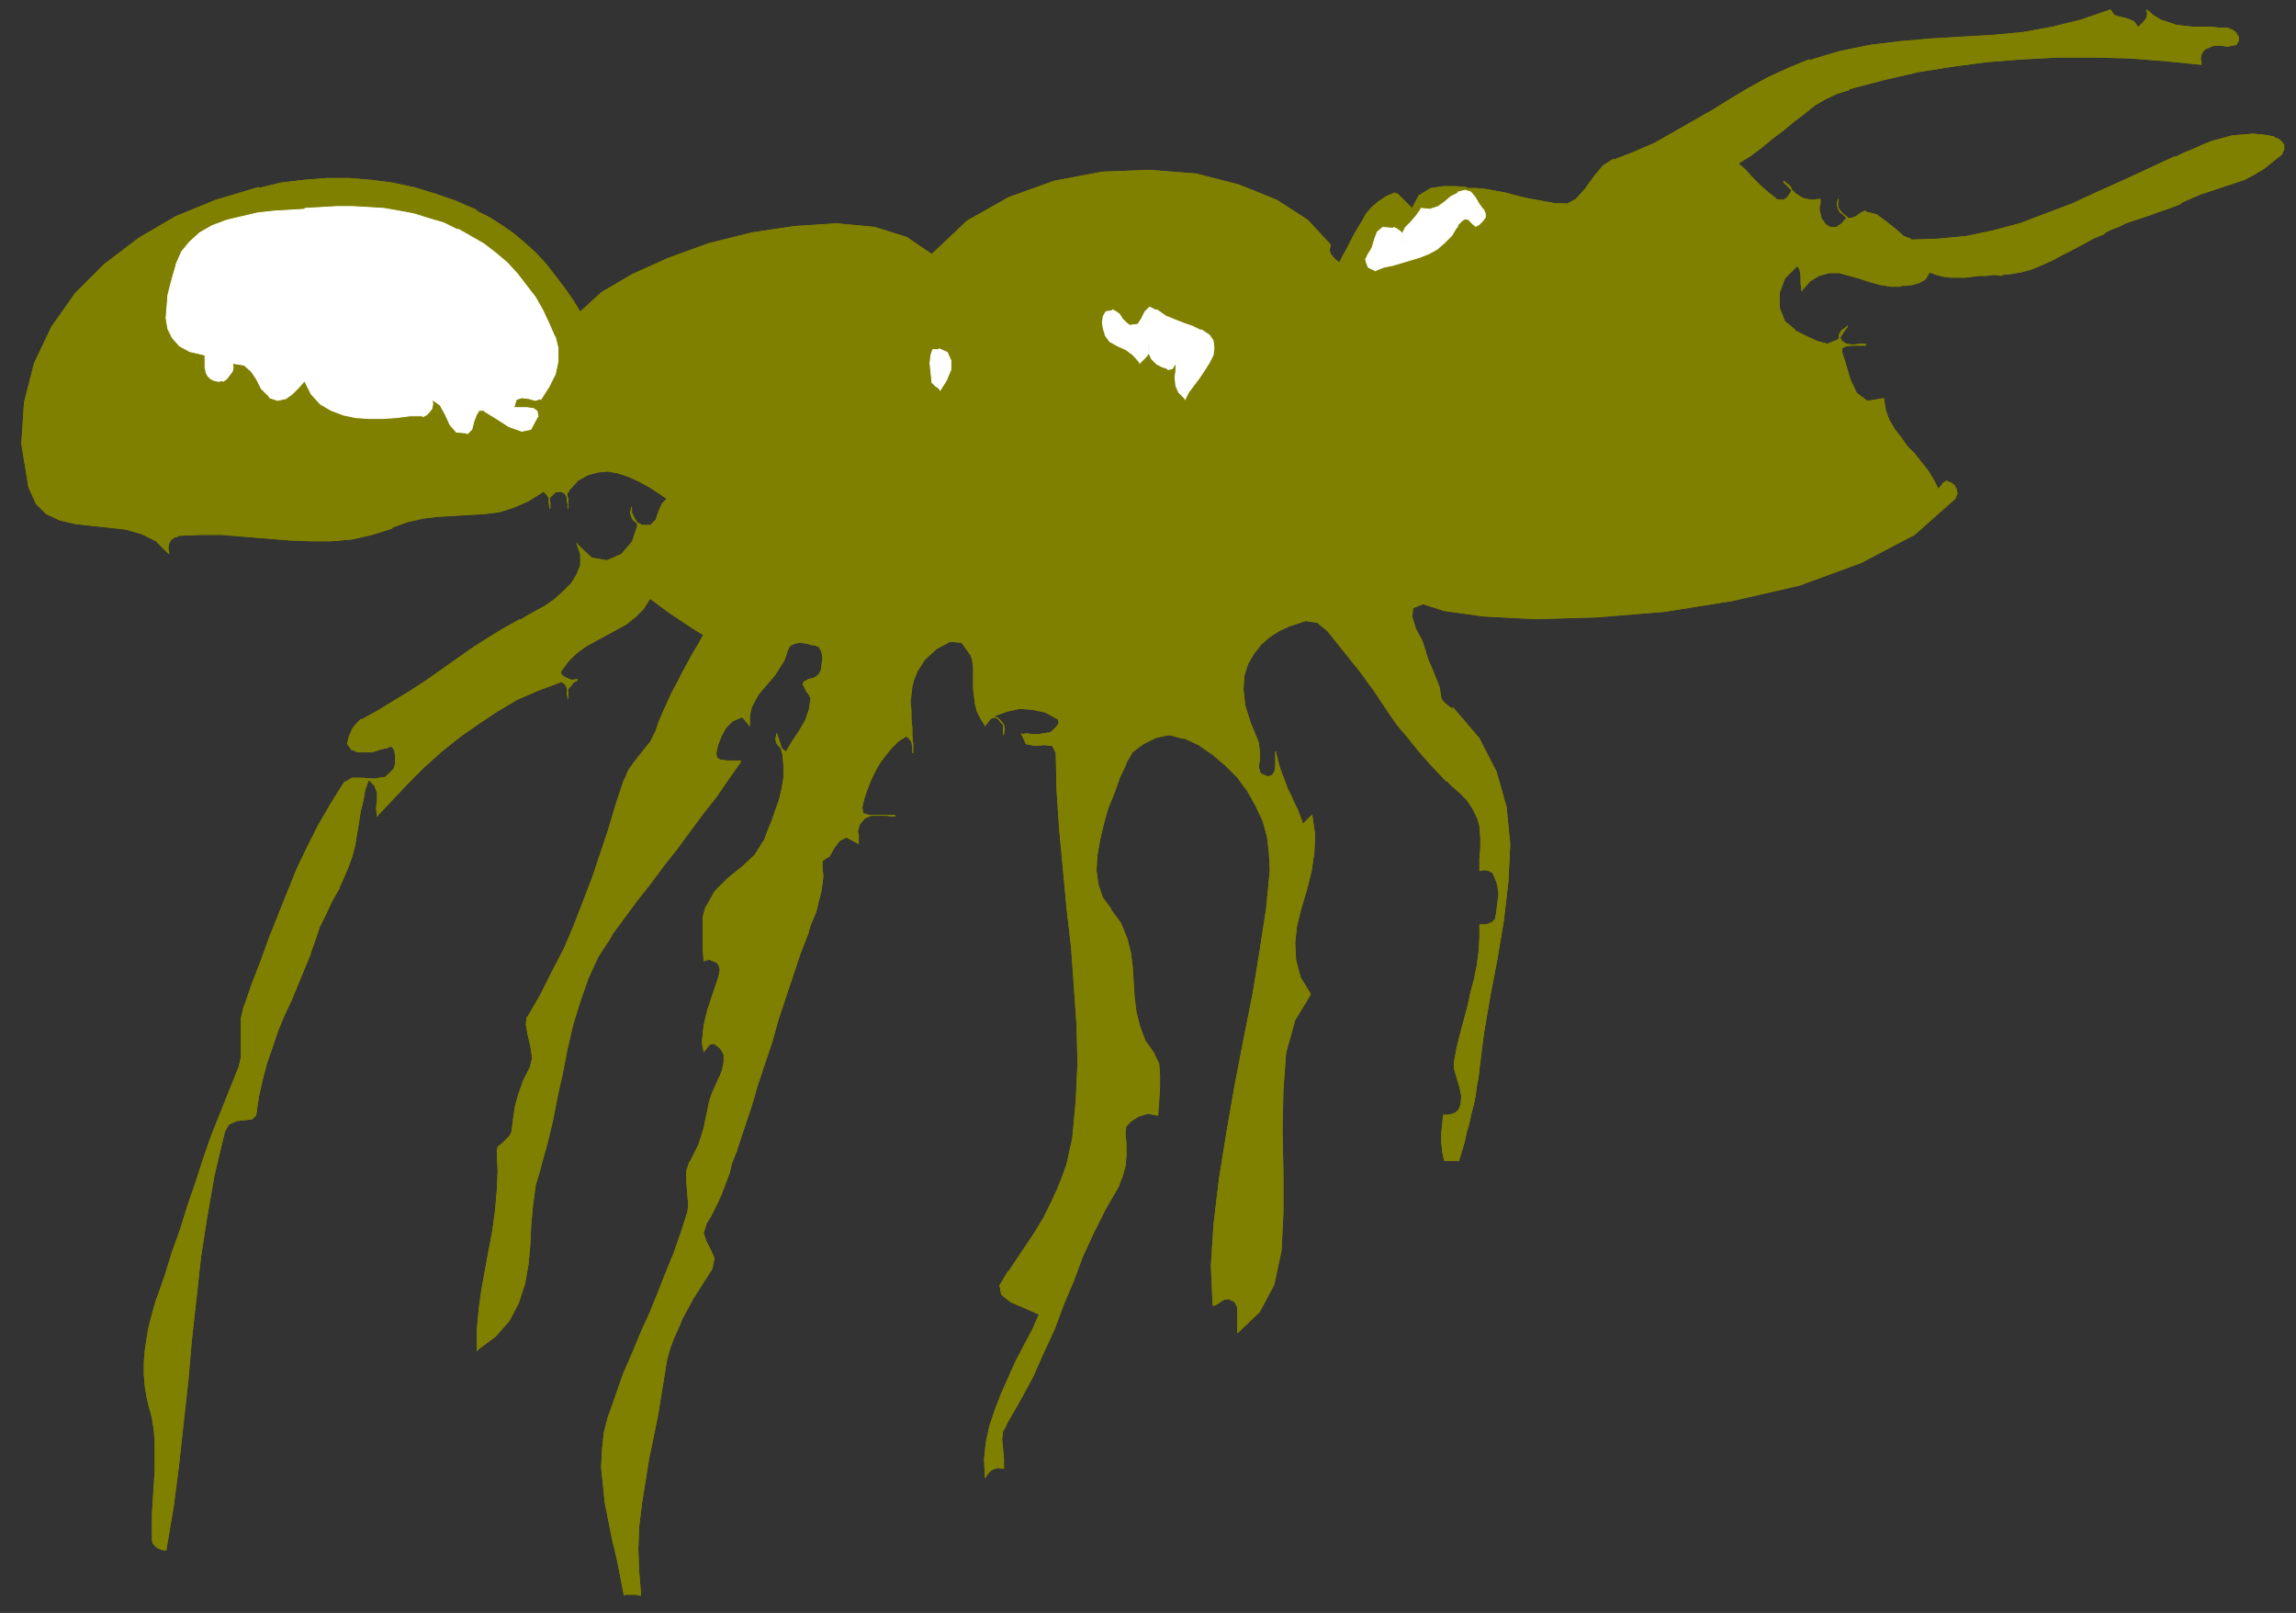
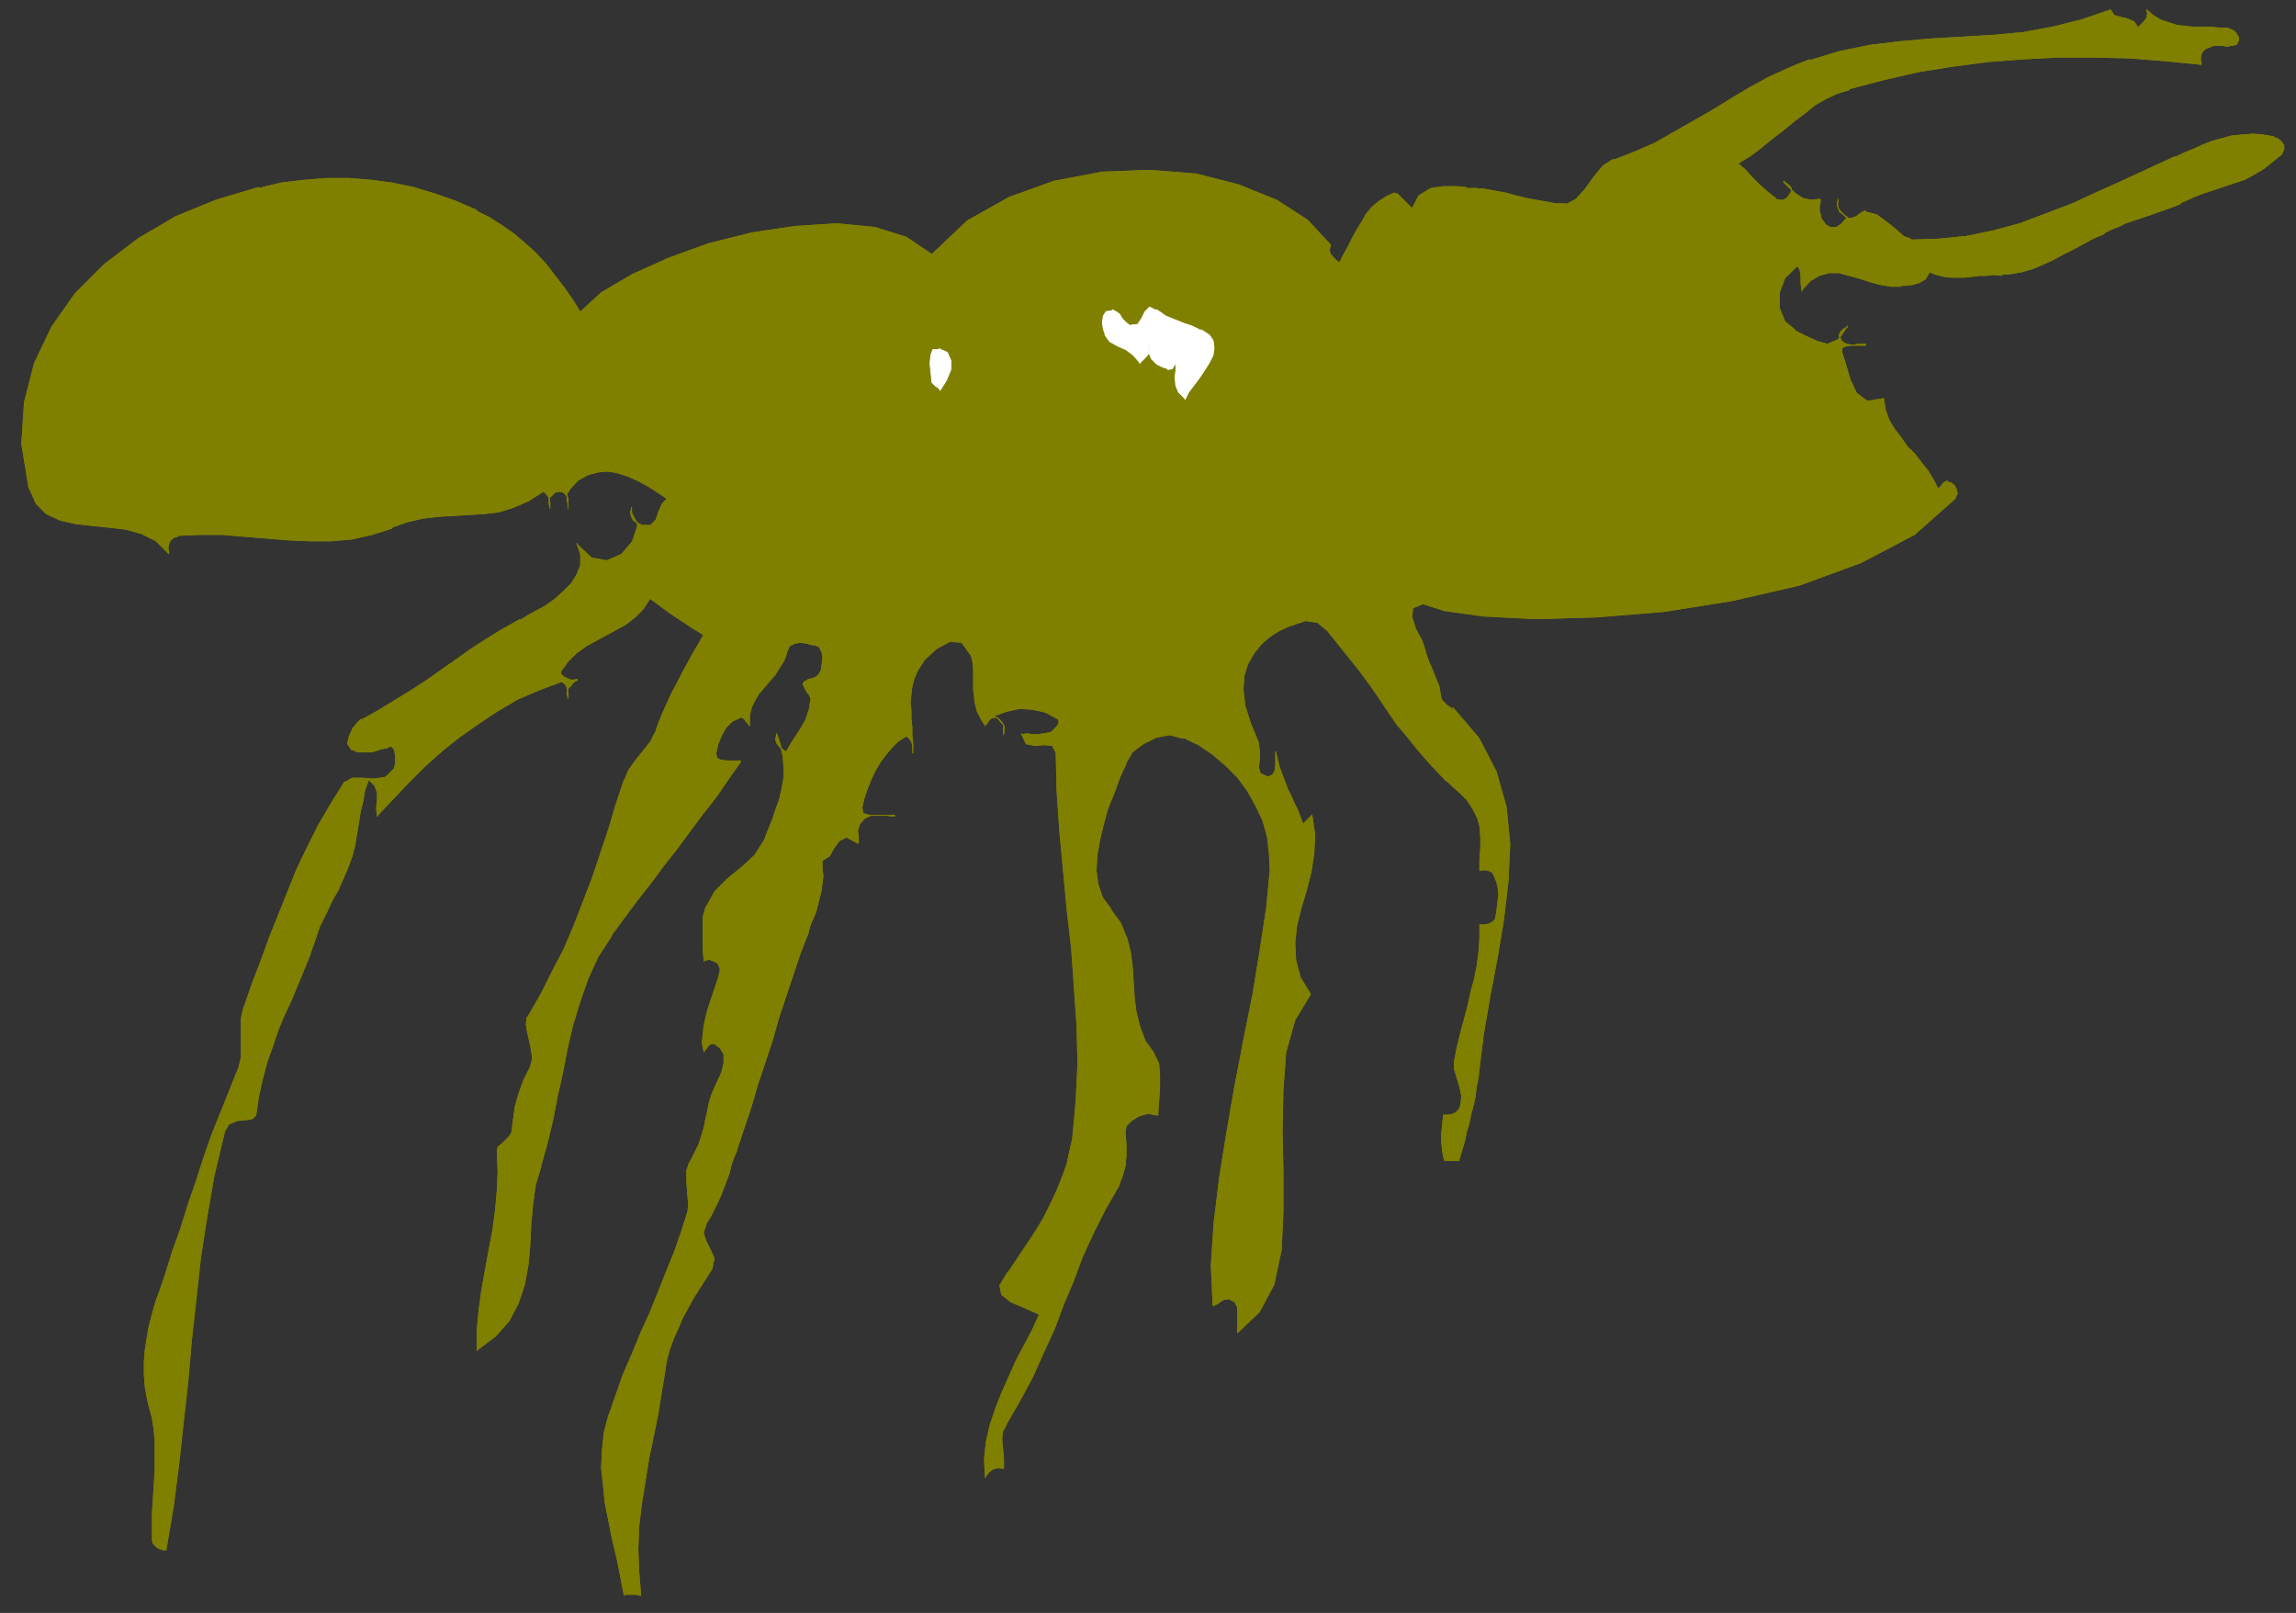
<svg xmlns="http://www.w3.org/2000/svg" xmlns:ns1="http://sodipodi.sourceforge.net/DTD/sodipodi-0.dtd" xmlns:ns2="http://www.inkscape.org/namespaces/inkscape" version="1.0" width="88.9mm" height="62.442mm" id="svg17" ns1:docname="A20019.WMF">
  <rect width="100%" height="100%" fill="#333333" stroke="none" />
  <ns1:namedview pagecolor="#ffffff" bordercolor="#666666" borderopacity="1" objecttolerance="10" gridtolerance="10" guidetolerance="10" ns2:pageopacity="0" ns2:pageshadow="2" ns2:window-width="640" ns2:window-height="480" id="namedview19" />
  <defs id="defs3">
    <pattern id="WMFhbasepattern" patternUnits="userSpaceOnUse" width="6" height="6" x="0" y="0" />
  </defs>
  <path style="fill:#7f7f00;fill-rule:evenodd;fill-opacity:1;stroke:#7f7f00;stroke-width:0.133px;stroke-linecap:round;stroke-linejoin:round;stroke-miterlimit:4;stroke-dasharray:none;stroke-opacity:1;" d="  M 184.166,108.821   L 184.299,109.881   L 184.299,111.074   L 184.166,112.267   L 184.431,113.195   L 185.361,113.593   L 185.361,113.725   L 186.158,113.46   L 186.556,112.93   L 186.689,112.002   L 186.689,110.942   L 186.689,110.014   L 186.689,110.146   L 186.954,111.207   L 187.22,112.267   L 187.618,113.328   L 188.016,114.388   L 188.415,115.448   L 188.946,116.509   L 189.344,117.436   L 189.875,118.497   L 190.274,119.557   L 190.672,120.618   L 190.672,120.75   L 190.938,120.353   L 191.203,120.087   L 191.469,119.822   L 191.734,119.557   L 192,119.292   L 192,119.425   L 192.398,122.076   L 192.265,124.859   L 191.867,127.51   L 191.203,130.161   L 190.406,132.812   L 189.743,135.463   L 189.477,137.981   L 189.61,140.5   L 190.274,143.018   L 191.734,145.404   L 191.734,145.536   L 189.477,149.248   L 188.149,154.019   L 187.751,159.454   L 187.618,165.418   L 187.751,171.383   L 187.751,177.348   L 187.485,182.915   L 186.423,187.951   L 184.299,191.928   L 181.112,194.976   L 181.112,194.976   L 181.112,193.783   L 181.112,192.458   L 181.112,191.265   L 180.714,190.47   L 179.651,189.94   L 179.651,190.072   L 179.253,190.072   L 178.722,190.337   L 178.191,190.735   L 177.66,191   L 177.527,190.867   L 177.527,191   L 177.261,185.168   L 177.66,179.071   L 178.456,172.443   L 179.519,165.816   L 180.714,158.924   L 182.041,152.031   L 183.369,145.404   L 184.431,138.909   L 185.361,132.812   L 185.892,127.245   L 185.892,127.377   L 185.759,124.859   L 185.494,122.473   L 184.83,120.087   L 183.767,117.834   L 182.572,115.713   L 181.112,113.725   L 179.386,112.002   L 177.527,110.412   L 175.402,108.953   L 173.145,107.893   L 173.145,108.026   L 171.153,107.495   L 169.162,107.893   L 167.303,108.821   L 165.709,110.014   L 164.78,111.604   L 164.78,111.737   L 163.85,113.725   L 163.054,115.978   L 162.124,118.232   L 161.46,120.618   L 160.929,122.871   L 160.531,125.124   L 160.398,127.377   L 160.664,129.366   L 161.328,131.354   L 162.523,132.944   L 162.523,133.077   L 163.983,135.065   L 164.913,137.319   L 165.444,139.439   L 165.709,141.56   L 165.842,143.813   L 165.975,145.934   L 166.241,148.055   L 166.772,150.176   L 167.568,152.296   L 168.896,154.152   L 168.896,154.284   L 169.56,155.61   L 169.693,157.201   L 169.693,159.189   L 169.56,161.177   L 169.427,163.033   L 169.427,163.165   L 167.967,162.9   L 166.639,163.298   L 165.577,163.96   L 164.78,164.756   L 164.647,165.684   L 164.647,165.816   L 164.78,167.407   L 164.78,169.13   L 164.647,170.588   L 164.249,172.046   L 163.718,173.371   L 163.718,173.504   L 161.726,176.95   L 160,180.396   L 158.407,183.842   L 157.079,187.421   L 155.618,190.867   L 154.29,194.446   L 152.697,197.892   L 151.104,201.471   L 149.245,204.917   L 147.253,208.364   L 147.253,208.496   L 146.722,209.424   L 146.589,210.617   L 146.722,211.942   L 146.855,213.4   L 146.855,214.726   L 146.855,214.858   L 146.058,214.726   L 145.527,214.858   L 144.996,215.123   L 144.597,215.521   L 144.199,216.051   L 144.199,216.184   L 144.066,213.533   L 144.332,211.015   L 144.863,208.629   L 145.66,206.243   L 146.589,203.857   L 147.651,201.471   L 148.714,199.085   L 149.909,196.832   L 151.104,194.579   L 152.166,192.193   L 152.166,192.325   L 149.776,191.265   L 147.917,190.47   L 146.589,189.409   L 146.324,188.084   L 147.519,186.096   L 147.519,186.228   L 148.846,184.24   L 150.174,182.252   L 151.502,180.264   L 152.697,178.275   L 153.759,176.155   L 154.689,174.167   L 155.485,172.178   L 156.149,170.323   L 156.548,168.467   L 156.946,166.744   L 156.946,166.876   L 157.477,161.177   L 157.743,155.61   L 157.61,150.043   L 157.211,144.343   L 156.813,138.644   L 156.149,132.944   L 155.618,127.245   L 155.087,121.545   L 154.689,115.713   L 154.556,110.014   L 154.556,110.146   L 154.025,109.086   L 152.83,108.953   L 151.502,109.086   L 150.174,108.821   L 149.51,107.363   L 149.51,107.495   L 150.307,107.363   L 151.104,107.495   L 151.9,107.495   L 152.697,107.363   L 153.494,107.23   L 153.494,107.363   L 154.025,106.965   L 154.556,106.435   L 154.954,105.905   L 154.954,105.375   L 154.689,104.977   L 154.689,105.11   L 152.963,104.182   L 151.104,103.784   L 149.245,103.652   L 147.386,104.049   L 145.527,104.712   L 145.527,104.845   L 146.058,105.11   L 146.456,105.64   L 146.855,106.037   L 146.987,106.7   L 146.855,107.363   L 146.855,107.495   L 146.855,106.7   L 146.855,106.037   L 146.456,105.507   L 146.058,105.11   L 145.527,104.845   L 145.527,104.977   L 145.261,104.977   L 144.996,105.11   L 144.73,105.375   L 144.465,105.772   L 144.199,106.037   L 144.199,106.17   L 143.535,105.11   L 143.004,104.049   L 142.738,102.989   L 142.606,101.928   L 142.473,100.868   L 142.473,99.675   L 142.473,98.615   L 142.473,97.687   L 142.34,96.627   L 142.075,95.699   L 142.075,95.831   L 140.747,93.976   L 139.021,93.843   L 137.029,94.904   L 135.303,96.494   L 134.108,98.35   L 134.108,98.482   L 133.709,99.41   L 133.444,100.47   L 133.311,101.663   L 133.178,102.724   L 133.311,103.917   L 133.311,105.11   L 133.444,106.435   L 133.444,107.628   L 133.577,108.821   L 133.577,110.014   L 133.577,110.146   L 133.577,109.351   L 133.444,108.556   L 133.046,108.026   L 132.78,107.761   L 132.514,107.628   L 132.514,107.761   L 131.452,108.423   L 130.523,109.351   L 129.726,110.279   L 128.929,111.339   L 128.265,112.4   L 127.734,113.46   L 127.203,114.653   L 126.805,115.713   L 126.407,116.906   L 126.141,118.099   L 126.141,118.232   L 126.274,119.027   L 127.203,119.292   L 128.398,119.292   L 129.726,119.292   L 130.921,119.292   L 130.921,119.425   L 129.726,119.292   L 128.531,119.292   L 127.469,119.292   L 126.539,119.69   L 125.743,120.618   L 125.743,120.75   L 125.61,121.148   L 125.477,121.678   L 125.61,122.208   L 125.61,122.738   L 125.61,123.269   L 125.61,123.401   L 123.884,122.473   L 122.821,123.003   L 122.025,124.064   L 121.361,125.257   L 120.299,125.919   L 120.299,126.052   L 120.299,127.112   L 120.431,128.173   L 120.299,129.233   L 120.166,130.294   L 119.9,131.354   L 119.635,132.414   L 119.369,133.475   L 118.971,134.402   L 118.573,135.33   L 118.307,136.258   L 118.307,136.391   L 117.112,139.439   L 116.05,142.62   L 114.987,145.802   L 113.925,148.983   L 112.996,152.296   L 111.934,155.477   L 110.871,158.659   L 109.942,161.84   L 108.88,165.021   L 107.817,168.202   L 107.817,168.334   L 107.419,169.262   L 107.021,170.323   L 106.755,171.516   L 106.357,172.576   L 105.958,173.636   L 105.56,174.697   L 105.029,175.89   L 104.498,176.95   L 103.967,178.01   L 103.303,179.071   L 103.303,179.203   L 102.904,180.396   L 103.303,181.589   L 103.967,182.915   L 104.498,184.108   L 104.232,185.433   L 104.232,185.566   L 103.303,187.024   L 102.373,188.482   L 101.444,189.94   L 100.647,191.398   L 99.851,192.856   L 99.187,194.446   L 98.523,195.904   L 97.992,197.362   L 97.593,198.82   L 97.328,200.278   L 97.328,200.411   L 96.797,203.592   L 96.265,206.906   L 95.602,210.219   L 94.938,213.4   L 94.407,216.714   L 93.875,220.028   L 93.477,223.341   L 93.344,226.655   L 93.477,229.969   L 93.743,233.282   L 93.743,233.415   L 93.079,233.282   L 92.548,233.282   L 92.017,233.282   L 91.618,233.282   L 91.353,233.282   L 91.353,233.415   L 90.822,230.631   L 90.29,227.981   L 89.626,225.197   L 89.095,222.546   L 88.564,219.895   L 88.299,217.244   L 88.033,214.726   L 88.166,212.075   L 88.431,209.557   L 89.095,207.038   L 89.095,207.171   L 90.158,204.122   L 91.22,201.074   L 92.548,198.025   L 93.743,195.109   L 95.07,192.193   L 96.265,189.277   L 97.461,186.228   L 98.656,183.312   L 99.718,180.264   L 100.647,177.348   L 100.647,177.48   L 100.78,176.287   L 100.647,174.697   L 100.514,172.974   L 100.514,171.25   L 100.913,170.058   L 100.913,170.19   L 101.577,168.865   L 102.241,167.539   L 102.639,166.346   L 103.037,165.021   L 103.303,163.695   L 103.568,162.502   L 103.834,161.177   L 104.232,159.984   L 104.763,158.791   L 105.295,157.598   L 105.295,157.731   L 105.693,156.67   L 105.958,155.477   L 105.958,154.284   L 105.427,153.357   L 104.365,152.561   L 104.365,152.694   L 104.1,152.694   L 103.834,152.826   L 103.568,153.092   L 103.303,153.489   L 103.037,153.754   L 103.037,153.887   L 102.772,152.561   L 102.904,151.236   L 103.037,150.043   L 103.303,148.85   L 103.568,147.79   L 103.967,146.597   L 104.365,145.404   L 104.763,144.211   L 105.162,143.018   L 105.427,141.825   L 105.427,141.958   L 105.295,141.427   L 105.029,140.897   L 104.498,140.632   L 103.834,140.367   L 103.037,140.5   L 103.037,140.632   L 102.904,138.909   L 102.904,137.319   L 102.904,135.728   L 102.904,134.137   L 103.303,132.679   L 103.303,132.812   L 104.631,130.426   L 106.49,128.57   L 108.614,126.847   L 110.473,125.124   L 111.801,123.003   L 111.801,123.136   L 112.332,121.678   L 112.996,120.087   L 113.527,118.497   L 114.058,117.039   L 114.456,115.316   L 114.722,113.725   L 114.722,112.135   L 114.589,110.544   L 114.191,108.953   L 113.66,107.363   L 113.66,107.495   L 113.527,108.158   L 113.66,108.688   L 114.058,109.219   L 114.456,109.616   L 114.987,110.014   L 114.987,110.146   L 115.917,108.556   L 116.979,106.965   L 117.909,105.375   L 118.44,103.784   L 118.705,102.061   L 118.705,102.194   L 118.44,101.663   L 118.041,101.133   L 117.776,100.603   L 117.51,100.073   L 117.776,99.675   L 117.776,99.808   L 118.307,99.41   L 118.971,99.278   L 119.502,99.012   L 119.9,98.615   L 120.166,98.085   L 120.166,98.217   L 120.299,97.289   L 120.431,96.229   L 120.299,95.434   L 119.9,94.638   L 118.971,94.241   L 118.971,94.373   L 118.041,94.108   L 117.112,93.976   L 116.315,94.108   L 115.519,94.506   L 115.12,95.434   L 115.12,95.566   L 114.722,96.627   L 114.058,97.687   L 113.394,98.747   L 112.597,99.675   L 111.801,100.603   L 111.004,101.531   L 110.473,102.459   L 109.942,103.519   L 109.676,104.712   L 109.676,106.037   L 109.676,106.17   L 109.411,105.772   L 109.145,105.507   L 108.88,105.11   L 108.614,104.977   L 108.348,104.845   L 108.348,104.977   L 107.153,105.507   L 106.224,106.435   L 105.56,107.628   L 105.029,108.953   L 104.763,110.146   L 104.763,110.279   L 104.896,110.942   L 105.427,111.207   L 106.357,111.339   L 107.419,111.339   L 108.348,111.339   L 108.348,111.472   L 106.49,114.123   L 104.763,116.641   L 102.772,119.16   L 100.913,121.678   L 99.054,124.196   L 97.062,126.715   L 95.203,129.233   L 93.212,131.752   L 91.353,134.27   L 89.494,136.788   L 89.494,136.921   L 87.502,139.969   L 86.041,143.151   L 84.846,146.597   L 83.784,150.043   L 82.987,153.489   L 82.324,156.935   L 81.527,160.514   L 80.863,163.96   L 80.066,167.274   L 79.137,170.588   L 79.137,170.72   L 78.34,173.371   L 77.942,176.287   L 77.676,179.203   L 77.544,182.119   L 77.278,185.035   L 76.747,187.951   L 75.817,190.735   L 74.49,193.253   L 72.498,195.507   L 69.842,197.495   L 69.842,197.627   L 69.842,194.579   L 70.108,191.663   L 70.506,188.747   L 71.037,185.831   L 71.568,182.915   L 72.1,180.131   L 72.498,177.215   L 72.763,174.299   L 72.896,171.383   L 72.763,168.334   L 72.763,168.467   L 72.896,167.804   L 73.427,167.407   L 74.091,166.744   L 74.622,166.214   L 74.888,165.684   L 74.888,165.816   L 75.153,163.695   L 75.419,161.84   L 75.95,159.984   L 76.614,158.128   L 77.544,156.273   L 77.544,156.405   L 77.942,154.815   L 77.676,153.092   L 77.278,151.368   L 77.012,149.91   L 77.145,148.85   L 77.145,148.983   L 79.137,145.536   L 80.863,142.09   L 82.589,138.777   L 84.05,135.33   L 85.378,131.884   L 86.705,128.438   L 87.9,124.859   L 89.095,121.28   L 90.158,117.702   L 91.353,114.123   L 91.353,114.255   L 92.017,112.665   L 93.079,111.207   L 94.141,109.881   L 95.203,108.556   L 95.867,107.23   L 95.867,107.363   L 96.398,105.772   L 97.062,104.182   L 97.726,102.724   L 98.39,101.266   L 99.187,99.808   L 99.851,98.482   L 100.647,97.024   L 101.444,95.566   L 102.241,94.241   L 103.037,92.783   L 103.037,92.915   L 101.311,91.855   L 99.718,90.795   L 98.124,89.734   L 96.664,88.674   L 95.07,87.481   L 95.07,87.613   L 94.141,89.071   L 92.946,90.264   L 91.618,91.325   L 90.158,92.12   L 88.697,92.915   L 87.236,93.711   L 85.776,94.506   L 84.315,95.566   L 83.12,96.759   L 82.058,98.217   L 82.058,98.35   L 82.058,98.615   L 82.456,99.012   L 82.987,99.278   L 83.651,99.543   L 84.448,99.41   L 84.448,99.543   L 83.917,99.808   L 83.519,100.338   L 83.12,100.736   L 82.987,101.398   L 83.12,102.061   L 83.12,102.194   L 83.12,101.398   L 82.987,100.603   L 82.722,100.073   L 82.324,99.808   L 81.925,99.675   L 81.925,99.808   L 78.739,101.001   L 75.685,102.326   L 72.763,104.049   L 69.975,105.905   L 67.319,107.761   L 64.664,109.881   L 62.141,112.135   L 59.751,114.52   L 57.494,116.906   L 55.236,119.292   L 55.236,119.425   L 55.104,118.232   L 55.236,117.039   L 55.236,115.978   L 54.838,114.918   L 53.909,113.99   L 53.909,114.123   L 53.378,115.581   L 53.112,117.171   L 52.714,118.762   L 52.448,120.485   L 52.183,122.076   L 51.917,123.666   L 51.519,125.257   L 50.988,126.715   L 50.324,128.305   L 49.66,129.763   L 49.66,129.896   L 48.597,131.752   L 47.668,133.74   L 46.739,135.595   L 46.075,137.584   L 45.411,139.439   L 45.411,139.572   L 44.481,141.825   L 43.552,144.078   L 42.622,146.332   L 41.56,148.585   L 40.631,150.838   L 39.834,153.224   L 39.037,155.477   L 38.373,157.996   L 37.842,160.382   L 37.444,163.033   L 37.444,163.165   L 36.913,163.695   L 35.983,163.828   L 34.656,163.96   L 33.461,164.491   L 32.797,165.684   L 32.797,165.816   L 31.336,171.913   L 30.274,178.01   L 29.344,183.975   L 28.68,190.072   L 28.017,196.037   L 27.485,202.134   L 26.822,208.099   L 26.158,214.196   L 25.361,220.425   L 24.299,226.655   L 24.299,226.788   L 24.033,226.788   L 23.502,226.655   L 22.971,226.39   L 22.44,225.86   L 22.307,225.33   L 22.307,225.462   L 22.307,223.341   L 22.307,221.353   L 22.44,219.232   L 22.573,217.112   L 22.705,215.123   L 22.705,213.135   L 22.705,211.147   L 22.573,209.291   L 22.307,207.568   L 21.909,205.978   L 21.909,206.11   L 21.51,204.387   L 21.245,202.797   L 21.112,201.074   L 21.112,199.35   L 21.245,197.627   L 21.51,195.904   L 21.776,194.314   L 22.174,192.723   L 22.573,191.265   L 22.971,189.94   L 22.971,190.072   L 24.166,186.626   L 25.228,183.18   L 26.423,179.866   L 27.485,176.42   L 28.68,172.974   L 29.743,169.66   L 30.938,166.214   L 32.266,162.9   L 33.593,159.586   L 34.921,156.273   L 34.921,156.405   L 35.319,154.682   L 35.319,152.694   L 35.319,150.838   L 35.319,148.983   L 35.718,147.26   L 35.718,147.392   L 36.913,143.946   L 38.241,140.5   L 39.436,137.186   L 40.763,133.872   L 42.091,130.559   L 43.419,127.245   L 45.012,123.931   L 46.606,120.75   L 48.465,117.569   L 50.456,114.388   L 50.456,114.52   L 51.519,113.858   L 52.979,113.858   L 54.705,113.99   L 56.431,113.725   L 57.627,112.532   L 57.627,112.665   L 57.892,111.737   L 57.892,110.677   L 57.759,109.749   L 57.361,109.219   L 56.83,109.219   L 56.83,109.351   L 55.635,109.616   L 54.44,110.014   L 53.245,110.014   L 52.315,110.014   L 51.519,109.616   L 51.519,109.749   L 50.855,108.821   L 51.12,107.761   L 51.651,106.568   L 52.315,105.772   L 52.846,105.242   L 52.846,105.375   L 55.236,104.049   L 57.627,102.591   L 60.017,101.133   L 62.274,99.675   L 64.531,98.085   L 66.788,96.494   L 69.046,94.904   L 71.303,93.446   L 73.693,91.987   L 76.083,90.662   L 76.083,90.795   L 77.145,90.132   L 78.34,89.469   L 79.801,88.674   L 81.129,87.746   L 82.456,86.553   L 83.651,85.36   L 84.448,84.035   L 84.979,82.709   L 84.979,81.119   L 84.448,79.528   L 84.448,79.661   L 86.573,81.649   L 88.83,82.046   L 90.954,81.119   L 92.548,79.263   L 93.344,76.877   L 93.344,77.01   L 93.212,76.48   L 92.946,76.082   L 92.68,75.552   L 92.415,75.021   L 92.415,74.226   L 92.415,74.359   L 92.282,75.021   L 92.415,75.552   L 92.68,76.082   L 93.212,76.48   L 93.743,76.745   L 93.743,76.877   L 95.203,76.877   L 96,76.082   L 96.398,74.889   L 96.929,73.696   L 97.726,72.901   L 97.726,73.033   L 96.398,72.105   L 94.938,71.178   L 93.477,70.382   L 92.017,69.72   L 90.423,69.189   L 88.963,68.924   L 87.502,69.057   L 86.041,69.455   L 84.581,70.25   L 83.253,71.708   L 83.253,71.84   L 82.987,72.105   L 82.987,72.636   L 82.987,73.166   L 83.12,73.696   L 83.12,74.226   L 83.12,74.359   L 83.12,73.563   L 83.12,72.901   L 82.722,72.238   L 82.324,71.973   L 81.792,71.84   L 81.792,71.973   L 81.261,71.973   L 80.863,72.371   L 80.465,72.768   L 80.332,73.431   L 80.465,74.226   L 80.465,74.359   L 80.465,73.563   L 80.332,72.768   L 79.934,72.238   L 79.668,71.973   L 79.402,71.84   L 79.402,71.973   L 77.278,73.298   L 75.153,74.226   L 73.029,74.889   L 70.905,75.154   L 68.647,75.287   L 66.39,75.419   L 64.133,75.552   L 61.875,75.817   L 59.618,76.347   L 57.361,77.142   L 57.361,77.275   L 54.44,78.203   L 51.519,78.865   L 48.465,79.13   L 45.411,79.13   L 42.224,78.998   L 39.037,78.733   L 35.718,78.468   L 32.531,78.203   L 29.212,78.203   L 26.025,78.335   L 26.025,78.468   L 25.494,78.6   L 24.963,78.998   L 24.697,79.528   L 24.564,80.191   L 24.697,80.854   L 24.697,80.986   L 22.838,79.13   L 20.714,78.07   L 18.324,77.407   L 15.934,77.142   L 13.411,76.877   L 11.021,76.612   L 8.763,76.082   L 6.772,75.154   L 5.311,73.696   L 4.249,71.31   L 4.249,71.443   L 3.187,64.948   L 3.585,58.851   L 5.046,53.151   L 7.568,47.849   L 11.021,42.945   L 15.27,38.704   L 20.315,34.86   L 25.759,31.679   L 31.602,29.293   L 37.842,27.437   L 37.842,27.57   L 41.162,26.774   L 44.481,26.377   L 47.801,26.112   L 51.12,26.112   L 54.307,26.377   L 57.361,26.774   L 60.548,27.437   L 63.602,28.365   L 66.656,29.425   L 69.709,30.751   L 69.709,30.883   L 71.568,31.811   L 73.427,33.004   L 75.153,34.197   L 76.88,35.655   L 78.473,37.113   L 79.934,38.704   L 81.261,40.427   L 82.589,42.15   L 83.784,43.873   L 84.846,45.596   L 84.846,45.729   L 88.033,42.813   L 92.548,40.162   L 97.859,37.776   L 103.701,35.655   L 110.075,34.065   L 116.315,33.137   L 122.423,32.739   L 128,33.269   L 132.647,34.727   L 136.365,37.246   L 136.365,37.246   L 141.543,32.341   L 147.651,28.895   L 154.29,26.509   L 161.328,25.184   L 168.232,24.919   L 175.004,25.449   L 181.245,27.04   L 186.821,29.293   L 191.336,32.209   L 194.655,35.788   L 194.655,35.92   L 194.523,36.583   L 194.655,37.113   L 195.054,37.643   L 195.452,38.041   L 195.983,38.439   L 195.983,38.571   L 196.647,37.246   L 197.311,36.053   L 197.975,34.727   L 198.639,33.534   L 199.303,32.474   L 199.967,31.281   L 200.763,30.353   L 201.693,29.558   L 202.888,28.763   L 204.083,28.232   L 204.083,28.365   L 204.481,28.365   L 204.88,28.763   L 205.411,29.293   L 206.075,29.956   L 206.606,30.486   L 206.606,30.618   L 207.668,28.63   L 209.394,27.57   L 211.253,27.305   L 213.112,27.305   L 214.572,27.437   L 214.572,27.57   L 215.9,27.57   L 217.361,27.702   L 218.821,27.967   L 220.282,28.232   L 221.743,28.63   L 223.336,29.028   L 224.797,29.293   L 226.257,29.558   L 227.718,29.823   L 229.178,29.823   L 229.178,29.956   L 230.639,29.16   L 231.967,27.702   L 233.294,25.847   L 234.622,24.256   L 236.083,23.328   L 236.083,23.461   L 239.137,22.268   L 242.191,20.942   L 244.979,19.352   L 247.767,17.761   L 250.556,16.171   L 253.344,14.448   L 256,12.857   L 258.921,11.266   L 261.842,9.941   L 264.763,8.748   L 264.763,8.881   L 269.145,7.555   L 273.66,6.627   L 278.041,6.097   L 282.556,5.7   L 287.07,5.434   L 291.585,5.169   L 295.967,4.772   L 300.348,3.976   L 304.597,2.916   L 308.846,1.458   L 308.846,1.458   L 309.377,2.253   L 310.307,2.518   L 311.369,2.783   L 312.298,3.181   L 312.83,3.976   L 312.83,4.109   L 313.361,3.579   L 313.759,3.181   L 314.157,2.651   L 314.29,1.988   L 314.157,1.458   L 314.157,1.458   L 315.087,2.253   L 316.149,2.916   L 317.344,3.314   L 318.539,3.711   L 319.734,3.844   L 320.929,3.976   L 322.257,3.976   L 323.585,3.976   L 324.78,4.109   L 326.108,4.109   L 326.108,4.241   L 326.639,4.374   L 327.17,4.772   L 327.568,5.434   L 327.568,5.965   L 327.303,6.362   L 327.303,6.495   L 326.639,6.627   L 325.975,6.76   L 325.045,6.627   L 324.249,6.627   L 323.452,6.76   L 323.452,6.892   L 322.921,7.025   L 322.39,7.423   L 322.124,7.953   L 321.991,8.616   L 322.124,9.278   L 322.124,9.411   L 316.813,8.881   L 311.635,8.483   L 306.456,8.35   L 301.278,8.35   L 296.099,8.616   L 290.921,9.013   L 285.875,9.676   L 280.83,10.471   L 275.651,11.664   L 270.606,12.99   L 270.606,13.122   L 268.879,13.652   L 267.153,14.448   L 265.56,15.375   L 264.099,16.568   L 262.506,17.761   L 260.913,19.087   L 259.319,20.28   L 257.726,21.605   L 256.133,22.798   L 254.406,23.858   L 254.406,23.991   L 255.469,24.919   L 256.398,25.979   L 257.46,27.04   L 258.655,28.1   L 259.85,29.028   L 259.85,29.16   L 260.514,29.293   L 261.045,29.293   L 261.577,28.895   L 261.975,28.365   L 262.24,27.835   L 262.24,27.967   L 262.108,27.57   L 261.975,27.305   L 261.709,27.04   L 261.311,26.774   L 261.045,26.509   L 261.045,26.642   L 261.842,27.437   L 262.772,28.365   L 263.834,29.028   L 265.029,29.293   L 266.357,29.16   L 266.357,29.293   L 266.357,29.69   L 266.224,30.221   L 266.224,30.751   L 266.357,31.281   L 266.489,31.811   L 266.489,31.944   L 267.153,32.872   L 267.817,33.269   L 268.747,33.269   L 269.543,32.739   L 270.34,31.811   L 270.34,31.944   L 269.809,31.414   L 269.411,31.016   L 269.012,30.486   L 268.879,29.823   L 269.012,29.16   L 269.012,29.293   L 268.879,29.956   L 269.012,30.486   L 269.278,31.016   L 269.809,31.414   L 270.34,31.811   L 270.34,31.944   L 271.004,31.944   L 271.668,31.679   L 272.199,31.281   L 272.597,31.016   L 272.996,30.883   L 272.996,31.016   L 274.589,31.414   L 276.05,32.474   L 277.377,33.534   L 278.572,34.595   L 279.635,34.992   L 279.635,35.125   L 283.618,34.992   L 287.734,34.595   L 291.585,33.799   L 295.568,32.739   L 299.419,31.281   L 303.269,29.823   L 306.987,28.1   L 310.838,26.377   L 314.556,24.654   L 318.274,22.931   L 318.274,23.063   L 319.601,22.4   L 320.929,21.87   L 322.39,21.207   L 323.718,20.677   L 325.178,20.28   L 326.639,19.882   L 328.099,19.749   L 329.693,19.617   L 331.153,19.749   L 332.747,20.015   L 332.747,20.147   L 333.278,20.28   L 333.809,20.677   L 334.207,21.207   L 334.207,21.87   L 333.942,22.4   L 333.942,22.533   L 332.614,23.593   L 331.286,24.654   L 329.958,25.449   L 328.498,26.244   L 326.904,26.774   L 325.311,27.305   L 323.718,27.835   L 322.124,28.365   L 320.531,29.028   L 319.07,29.69   L 319.07,29.823   L 318.008,30.221   L 316.946,30.618   L 315.751,31.016   L 314.689,31.414   L 313.494,31.811   L 312.298,32.209   L 311.103,32.607   L 310.041,33.137   L 308.979,33.534   L 307.917,34.065   L 307.917,34.197   L 306.323,34.86   L 304.863,35.655   L 303.402,36.45   L 301.809,37.246   L 300.348,38.041   L 298.888,38.704   L 297.294,39.366   L 295.834,39.764   L 294.373,40.029   L 292.913,40.162   L 292.913,40.294   L 291.85,40.162   L 290.788,40.294   L 289.726,40.294   L 288.664,40.427   L 287.601,40.559   L 286.539,40.559   L 285.477,40.559   L 284.415,40.427   L 283.352,40.162   L 282.29,39.764   L 282.29,39.897   L 281.759,40.824   L 280.83,41.355   L 279.9,41.62   L 278.838,41.752   L 278.174,41.752   L 278.174,41.885   L 276.713,41.885   L 275.12,41.62   L 273.66,41.222   L 272.066,40.692   L 270.606,40.294   L 269.145,39.897   L 267.684,39.897   L 266.224,40.294   L 264.896,41.09   L 263.701,42.415   L 263.701,42.548   L 263.568,41.487   L 263.568,40.427   L 263.435,39.499   L 263.17,38.969   L 262.772,38.969   L 262.772,39.101   L 261.178,40.692   L 260.382,42.813   L 260.382,45.066   L 261.178,47.054   L 262.639,48.247   L 262.639,48.38   L 264.232,49.175   L 265.958,49.97   L 267.419,50.368   L 269.012,49.705   L 270.34,47.717   L 270.34,47.849   L 270.074,47.982   L 269.676,48.247   L 269.411,48.512   L 269.278,48.777   L 269.145,49.042   L 269.145,49.175   L 269.543,49.97   L 270.207,50.368   L 271.137,50.5   L 272.066,50.368   L 272.996,50.368   L 272.996,50.5   L 271.933,50.5   L 271.004,50.5   L 270.074,50.633   L 269.543,50.898   L 269.543,51.428   L 269.543,51.561   L 270.074,53.284   L 270.738,55.537   L 271.668,57.525   L 273.261,58.718   L 275.651,58.321   L 275.651,58.453   L 275.917,60.044   L 276.448,61.502   L 277.245,62.827   L 278.174,64.02   L 279.103,65.346   L 280.166,66.406   L 281.095,67.599   L 282.157,68.924   L 282.954,70.25   L 283.618,71.575   L 283.618,71.708   L 283.884,71.31   L 284.149,71.045   L 284.415,70.647   L 284.68,70.515   L 284.946,70.382   L 284.946,70.515   L 285.477,70.647   L 286.008,71.045   L 286.274,71.575   L 286.406,72.238   L 286.141,72.768   L 286.141,72.901   L 280.166,78.203   L 272.332,82.312   L 263.303,85.625   L 253.477,87.879   L 243.518,89.469   L 233.693,90.264   L 224.797,90.529   L 217.095,90.132   L 211.386,89.337   L 208.066,88.276   L 208.066,88.409   L 206.738,88.939   L 206.606,90.264   L 207.137,91.987   L 208.066,93.711   L 208.597,95.301   L 208.597,95.434   L 208.996,96.627   L 209.527,97.82   L 210.058,99.145   L 210.589,100.47   L 210.855,102.061   L 210.855,102.194   L 211.12,102.591   L 211.651,103.121   L 212.182,103.519   L 212.846,104.049   L 213.245,104.447   L 212.581,103.519   L 212.581,103.519   L 216.431,108.026   L 218.954,112.93   L 220.415,118.099   L 220.946,123.534   L 220.68,128.968   L 220.016,134.668   L 219.087,140.235   L 218.025,145.802   L 217.095,151.236   L 216.431,156.538   L 216.431,156.67   L 216.299,157.731   L 216.033,159.056   L 215.9,160.249   L 215.635,161.575   L 215.236,163.033   L 214.971,164.358   L 214.572,165.684   L 214.307,167.009   L 213.909,168.334   L 213.51,169.66   L 213.51,169.792   L 213.245,169.792   L 212.846,169.792   L 212.182,169.792   L 211.651,169.792   L 211.386,169.66   L 211.386,169.792   L 211.12,168.467   L 210.987,167.142   L 210.987,165.816   L 211.12,164.491   L 211.253,163.165   L 211.253,163.165   L 211.917,163.165   L 212.581,163.033   L 213.112,162.767   L 213.51,162.37   L 213.776,161.707   L 213.776,161.84   L 213.909,160.382   L 213.643,159.056   L 213.245,157.731   L 212.846,156.405   L 212.846,155.212   L 212.846,155.345   L 213.245,153.224   L 213.776,151.103   L 214.307,149.115   L 214.838,147.127   L 215.236,145.271   L 215.767,143.283   L 216.166,141.295   L 216.431,139.307   L 216.564,137.319   L 216.564,135.33   L 216.564,135.33   L 217.228,135.33   L 217.892,135.198   L 218.423,134.933   L 218.821,134.535   L 218.954,133.872   L 218.954,134.005   L 219.087,132.944   L 219.22,131.884   L 219.353,130.824   L 219.22,129.763   L 218.954,128.703   L 218.954,128.836   L 218.689,128.173   L 218.423,127.643   L 217.892,127.377   L 217.228,127.245   L 216.564,127.377   L 216.564,127.377   L 216.564,125.654   L 216.697,124.064   L 216.697,122.473   L 216.564,120.883   L 216.166,119.425   L 216.166,119.557   L 215.502,118.232   L 214.705,117.039   L 213.643,115.978   L 212.581,115.051   L 211.651,114.123   L 211.651,114.255   L 209.394,111.87   L 207.535,109.749   L 205.942,107.761   L 204.481,106.037   L 203.286,104.314   L 202.224,102.724   L 201.162,101.133   L 200.099,99.675   L 199.037,98.217   L 197.975,96.892   L 197.975,96.892   L 195.85,94.241   L 194.257,92.253   L 192.797,91.06   L 191.07,90.795   L 188.68,91.59   L 188.68,91.59   L 187.22,92.253   L 185.759,93.18   L 184.564,94.241   L 183.502,95.566   L 182.572,97.157   L 182.041,98.88   L 181.909,100.868   L 182.174,103.254   L 182.971,105.772   L 184.166,108.688  z " id="path5" />
  <path style="fill:none;stroke:#7f7f00;stroke-width:0.133px;stroke-linecap:round;stroke-linejoin:round;stroke-miterlimit:4;stroke-dasharray:none;stroke-opacity:1;" d="  M 184.166,108.821   L 184.299,109.881   L 184.299,111.074   L 184.166,112.267   L 184.431,113.195   L 185.361,113.593   L 185.361,113.725   L 186.158,113.46   L 186.556,112.93   L 186.689,112.002   L 186.689,110.942   L 186.689,110.014   L 186.689,110.146   L 186.954,111.207   L 187.22,112.267   L 187.618,113.328   L 188.016,114.388   L 188.415,115.448   L 188.946,116.509   L 189.344,117.436   L 189.875,118.497   L 190.274,119.557   L 190.672,120.618   L 190.672,120.75   L 190.938,120.353   L 191.203,120.087   L 191.469,119.822   L 191.734,119.557   L 192,119.292   L 192,119.425   L 192.398,122.076   L 192.265,124.859   L 191.867,127.51   L 191.203,130.161   L 190.406,132.812   L 189.743,135.463   L 189.477,137.981   L 189.61,140.5   L 190.274,143.018   L 191.734,145.404   L 191.734,145.536   L 189.477,149.248   L 188.149,154.019   L 187.751,159.454   L 187.618,165.418   L 187.751,171.383   L 187.751,177.348   L 187.485,182.915   L 186.423,187.951   L 184.299,191.928   L 181.112,194.976   L 181.112,194.976   L 181.112,193.783   L 181.112,192.458   L 181.112,191.265   L 180.714,190.47   L 179.651,189.94   L 179.651,190.072   L 179.253,190.072   L 178.722,190.337   L 178.191,190.735   L 177.66,191   L 177.527,190.867   L 177.527,191   L 177.261,185.168   L 177.66,179.071   L 178.456,172.443   L 179.519,165.816   L 180.714,158.924   L 182.041,152.031   L 183.369,145.404   L 184.431,138.909   L 185.361,132.812   L 185.892,127.245   L 185.892,127.377   L 185.759,124.859   L 185.494,122.473   L 184.83,120.087   L 183.767,117.834   L 182.572,115.713   L 181.112,113.725   L 179.386,112.002   L 177.527,110.412   L 175.402,108.953   L 173.145,107.893   L 173.145,108.026   L 171.153,107.495   L 169.162,107.893   L 167.303,108.821   L 165.709,110.014   L 164.78,111.604   L 164.78,111.737   L 163.85,113.725   L 163.054,115.978   L 162.124,118.232   L 161.46,120.618   L 160.929,122.871   L 160.531,125.124   L 160.398,127.377   L 160.664,129.366   L 161.328,131.354   L 162.523,132.944   L 162.523,133.077   L 163.983,135.065   L 164.913,137.319   L 165.444,139.439   L 165.709,141.56   L 165.842,143.813   L 165.975,145.934   L 166.241,148.055   L 166.772,150.176   L 167.568,152.296   L 168.896,154.152   L 168.896,154.284   L 169.56,155.61   L 169.693,157.201   L 169.693,159.189   L 169.56,161.177   L 169.427,163.033   L 169.427,163.165   L 167.967,162.9   L 166.639,163.298   L 165.577,163.96   L 164.78,164.756   L 164.647,165.684   L 164.647,165.816   L 164.78,167.407   L 164.78,169.13   L 164.647,170.588   L 164.249,172.046   L 163.718,173.371   L 163.718,173.504   L 161.726,176.95   L 160,180.396   L 158.407,183.842   L 157.079,187.421   L 155.618,190.867   L 154.29,194.446   L 152.697,197.892   L 151.104,201.471   L 149.245,204.917   L 147.253,208.364   L 147.253,208.496   L 146.722,209.424   L 146.589,210.617   L 146.722,211.942   L 146.855,213.4   L 146.855,214.726   L 146.855,214.858   L 146.058,214.726   L 145.527,214.858   L 144.996,215.123   L 144.597,215.521   L 144.199,216.051   L 144.199,216.184   L 144.066,213.533   L 144.332,211.015   L 144.863,208.629   L 145.66,206.243   L 146.589,203.857   L 147.651,201.471   L 148.714,199.085   L 149.909,196.832   L 151.104,194.579   L 152.166,192.193   L 152.166,192.325   L 149.776,191.265   L 147.917,190.47   L 146.589,189.409   L 146.324,188.084   L 147.519,186.096   L 147.519,186.228   L 148.846,184.24   L 150.174,182.252   L 151.502,180.264   L 152.697,178.275   L 153.759,176.155   L 154.689,174.167   L 155.485,172.178   L 156.149,170.323   L 156.548,168.467   L 156.946,166.744   L 156.946,166.876   L 157.477,161.177   L 157.743,155.61   L 157.61,150.043   L 157.211,144.343   L 156.813,138.644   L 156.149,132.944   L 155.618,127.245   L 155.087,121.545   L 154.689,115.713   L 154.556,110.014   L 154.556,110.146   L 154.025,109.086   L 152.83,108.953   L 151.502,109.086   L 150.174,108.821   L 149.51,107.363   L 149.51,107.495   L 150.307,107.363   L 151.104,107.495   L 151.9,107.495   L 152.697,107.363   L 153.494,107.23   L 153.494,107.363   L 154.025,106.965   L 154.556,106.435   L 154.954,105.905   L 154.954,105.375   L 154.689,104.977   L 154.689,105.11   L 152.963,104.182   L 151.104,103.784   L 149.245,103.652   L 147.386,104.049   L 145.527,104.712   L 145.527,104.845   L 146.058,105.11   L 146.456,105.64   L 146.855,106.037   L 146.987,106.7   L 146.855,107.363   L 146.855,107.495   L 146.855,106.7   L 146.855,106.037   L 146.456,105.507   L 146.058,105.11   L 145.527,104.845   L 145.527,104.977   L 145.261,104.977   L 144.996,105.11   L 144.73,105.375   L 144.465,105.772   L 144.199,106.037   L 144.199,106.17   L 143.535,105.11   L 143.004,104.049   L 142.738,102.989   L 142.606,101.928   L 142.473,100.868   L 142.473,99.675   L 142.473,98.615   L 142.473,97.687   L 142.34,96.627   L 142.075,95.699   L 142.075,95.831   L 140.747,93.976   L 139.021,93.843   L 137.029,94.904   L 135.303,96.494   L 134.108,98.35   L 134.108,98.482   L 133.709,99.41   L 133.444,100.47   L 133.311,101.663   L 133.178,102.724   L 133.311,103.917   L 133.311,105.11   L 133.444,106.435   L 133.444,107.628   L 133.577,108.821   L 133.577,110.014   L 133.577,110.146   L 133.577,109.351   L 133.444,108.556   L 133.046,108.026   L 132.78,107.761   L 132.514,107.628   L 132.514,107.761   L 131.452,108.423   L 130.523,109.351   L 129.726,110.279   L 128.929,111.339   L 128.265,112.4   L 127.734,113.46   L 127.203,114.653   L 126.805,115.713   L 126.407,116.906   L 126.141,118.099   L 126.141,118.232   L 126.274,119.027   L 127.203,119.292   L 128.398,119.292   L 129.726,119.292   L 130.921,119.292   L 130.921,119.425   L 129.726,119.292   L 128.531,119.292   L 127.469,119.292   L 126.539,119.69   L 125.743,120.618   L 125.743,120.75   L 125.61,121.148   L 125.477,121.678   L 125.61,122.208   L 125.61,122.738   L 125.61,123.269   L 125.61,123.401   L 123.884,122.473   L 122.821,123.003   L 122.025,124.064   L 121.361,125.257   L 120.299,125.919   L 120.299,126.052   L 120.299,127.112   L 120.431,128.173   L 120.299,129.233   L 120.166,130.294   L 119.9,131.354   L 119.635,132.414   L 119.369,133.475   L 118.971,134.402   L 118.573,135.33   L 118.307,136.258   L 118.307,136.391   L 117.112,139.439   L 116.05,142.62   L 114.987,145.802   L 113.925,148.983   L 112.996,152.296   L 111.934,155.477   L 110.871,158.659   L 109.942,161.84   L 108.88,165.021   L 107.817,168.202   L 107.817,168.334   L 107.419,169.262   L 107.021,170.323   L 106.755,171.516   L 106.357,172.576   L 105.958,173.636   L 105.56,174.697   L 105.029,175.89   L 104.498,176.95   L 103.967,178.01   L 103.303,179.071   L 103.303,179.203   L 102.904,180.396   L 103.303,181.589   L 103.967,182.915   L 104.498,184.108   L 104.232,185.433   L 104.232,185.566   L 103.303,187.024   L 102.373,188.482   L 101.444,189.94   L 100.647,191.398   L 99.851,192.856   L 99.187,194.446   L 98.523,195.904   L 97.992,197.362   L 97.593,198.82   L 97.328,200.278   L 97.328,200.411   L 96.797,203.592   L 96.265,206.906   L 95.602,210.219   L 94.938,213.4   L 94.407,216.714   L 93.875,220.028   L 93.477,223.341   L 93.344,226.655   L 93.477,229.969   L 93.743,233.282   L 93.743,233.415   L 93.079,233.282   L 92.548,233.282   L 92.017,233.282   L 91.618,233.282   L 91.353,233.282   L 91.353,233.415   L 90.822,230.631   L 90.29,227.981   L 89.626,225.197   L 89.095,222.546   L 88.564,219.895   L 88.299,217.244   L 88.033,214.726   L 88.166,212.075   L 88.431,209.557   L 89.095,207.038   L 89.095,207.171   L 90.158,204.122   L 91.22,201.074   L 92.548,198.025   L 93.743,195.109   L 95.07,192.193   L 96.265,189.277   L 97.461,186.228   L 98.656,183.312   L 99.718,180.264   L 100.647,177.348   L 100.647,177.48   L 100.78,176.287   L 100.647,174.697   L 100.514,172.974   L 100.514,171.25   L 100.913,170.058   L 100.913,170.19   L 101.577,168.865   L 102.241,167.539   L 102.639,166.346   L 103.037,165.021   L 103.303,163.695   L 103.568,162.502   L 103.834,161.177   L 104.232,159.984   L 104.763,158.791   L 105.295,157.598   L 105.295,157.731   L 105.693,156.67   L 105.958,155.477   L 105.958,154.284   L 105.427,153.357   L 104.365,152.561   L 104.365,152.694   L 104.1,152.694   L 103.834,152.826   L 103.568,153.092   L 103.303,153.489   L 103.037,153.754   L 103.037,153.887   L 102.772,152.561   L 102.904,151.236   L 103.037,150.043   L 103.303,148.85   L 103.568,147.79   L 103.967,146.597   L 104.365,145.404   L 104.763,144.211   L 105.162,143.018   L 105.427,141.825   L 105.427,141.958   L 105.295,141.427   L 105.029,140.897   L 104.498,140.632   L 103.834,140.367   L 103.037,140.5   L 103.037,140.632   L 102.904,138.909   L 102.904,137.319   L 102.904,135.728   L 102.904,134.137   L 103.303,132.679   L 103.303,132.812   L 104.631,130.426   L 106.49,128.57   L 108.614,126.847   L 110.473,125.124   L 111.801,123.003   L 111.801,123.136   L 112.332,121.678   L 112.996,120.087   L 113.527,118.497   L 114.058,117.039   L 114.456,115.316   L 114.722,113.725   L 114.722,112.135   L 114.589,110.544   L 114.191,108.953   L 113.66,107.363   L 113.66,107.495   L 113.527,108.158   L 113.66,108.688   L 114.058,109.219   L 114.456,109.616   L 114.987,110.014   L 114.987,110.146   L 115.917,108.556   L 116.979,106.965   L 117.909,105.375   L 118.44,103.784   L 118.705,102.061   L 118.705,102.194   L 118.44,101.663   L 118.041,101.133   L 117.776,100.603   L 117.51,100.073   L 117.776,99.675   L 117.776,99.808   L 118.307,99.41   L 118.971,99.278   L 119.502,99.012   L 119.9,98.615   L 120.166,98.085   L 120.166,98.217   L 120.299,97.289   L 120.431,96.229   L 120.299,95.434   L 119.9,94.638   L 118.971,94.241   L 118.971,94.373   L 118.041,94.108   L 117.112,93.976   L 116.315,94.108   L 115.519,94.506   L 115.12,95.434   L 115.12,95.566   L 114.722,96.627   L 114.058,97.687   L 113.394,98.747   L 112.597,99.675   L 111.801,100.603   L 111.004,101.531   L 110.473,102.459   L 109.942,103.519   L 109.676,104.712   L 109.676,106.037   L 109.676,106.17   L 109.411,105.772   L 109.145,105.507   L 108.88,105.11   L 108.614,104.977   L 108.348,104.845   L 108.348,104.977   L 107.153,105.507   L 106.224,106.435   L 105.56,107.628   L 105.029,108.953   L 104.763,110.146   L 104.763,110.279   L 104.896,110.942   L 105.427,111.207   L 106.357,111.339   L 107.419,111.339   L 108.348,111.339   L 108.348,111.472   L 106.49,114.123   L 104.763,116.641   L 102.772,119.16   L 100.913,121.678   L 99.054,124.196   L 97.062,126.715   L 95.203,129.233   L 93.212,131.752   L 91.353,134.27   L 89.494,136.788   L 89.494,136.921   L 87.502,139.969   L 86.041,143.151   L 84.846,146.597   L 83.784,150.043   L 82.987,153.489   L 82.324,156.935   L 81.527,160.514   L 80.863,163.96   L 80.066,167.274   L 79.137,170.588   L 79.137,170.72   L 78.34,173.371   L 77.942,176.287   L 77.676,179.203   L 77.544,182.119   L 77.278,185.035   L 76.747,187.951   L 75.817,190.735   L 74.49,193.253   L 72.498,195.507   L 69.842,197.495   L 69.842,197.627   L 69.842,194.579   L 70.108,191.663   L 70.506,188.747   L 71.037,185.831   L 71.568,182.915   L 72.1,180.131   L 72.498,177.215   L 72.763,174.299   L 72.896,171.383   L 72.763,168.334   L 72.763,168.467   L 72.896,167.804   L 73.427,167.407   L 74.091,166.744   L 74.622,166.214   L 74.888,165.684   L 74.888,165.816   L 75.153,163.695   L 75.419,161.84   L 75.95,159.984   L 76.614,158.128   L 77.544,156.273   L 77.544,156.405   L 77.942,154.815   L 77.676,153.092   L 77.278,151.368   L 77.012,149.91   L 77.145,148.85   L 77.145,148.983   L 79.137,145.536   L 80.863,142.09   L 82.589,138.777   L 84.05,135.33   L 85.378,131.884   L 86.705,128.438   L 87.9,124.859   L 89.095,121.28   L 90.158,117.702   L 91.353,114.123   L 91.353,114.255   L 92.017,112.665   L 93.079,111.207   L 94.141,109.881   L 95.203,108.556   L 95.867,107.23   L 95.867,107.363   L 96.398,105.772   L 97.062,104.182   L 97.726,102.724   L 98.39,101.266   L 99.187,99.808   L 99.851,98.482   L 100.647,97.024   L 101.444,95.566   L 102.241,94.241   L 103.037,92.783   L 103.037,92.915   L 101.311,91.855   L 99.718,90.795   L 98.124,89.734   L 96.664,88.674   L 95.07,87.481   L 95.07,87.613   L 94.141,89.071   L 92.946,90.264   L 91.618,91.325   L 90.158,92.12   L 88.697,92.915   L 87.236,93.711   L 85.776,94.506   L 84.315,95.566   L 83.12,96.759   L 82.058,98.217   L 82.058,98.35   L 82.058,98.615   L 82.456,99.012   L 82.987,99.278   L 83.651,99.543   L 84.448,99.41   L 84.448,99.543   L 83.917,99.808   L 83.519,100.338   L 83.12,100.736   L 82.987,101.398   L 83.12,102.061   L 83.12,102.194   L 83.12,101.398   L 82.987,100.603   L 82.722,100.073   L 82.324,99.808   L 81.925,99.675   L 81.925,99.808   L 78.739,101.001   L 75.685,102.326   L 72.763,104.049   L 69.975,105.905   L 67.319,107.761   L 64.664,109.881   L 62.141,112.135   L 59.751,114.52   L 57.494,116.906   L 55.236,119.292   L 55.236,119.425   L 55.104,118.232   L 55.236,117.039   L 55.236,115.978   L 54.838,114.918   L 53.909,113.99   L 53.909,114.123   L 53.378,115.581   L 53.112,117.171   L 52.714,118.762   L 52.448,120.485   L 52.183,122.076   L 51.917,123.666   L 51.519,125.257   L 50.988,126.715   L 50.324,128.305   L 49.66,129.763   L 49.66,129.896   L 48.597,131.752   L 47.668,133.74   L 46.739,135.595   L 46.075,137.584   L 45.411,139.439   L 45.411,139.572   L 44.481,141.825   L 43.552,144.078   L 42.622,146.332   L 41.56,148.585   L 40.631,150.838   L 39.834,153.224   L 39.037,155.477   L 38.373,157.996   L 37.842,160.382   L 37.444,163.033   L 37.444,163.165   L 36.913,163.695   L 35.983,163.828   L 34.656,163.96   L 33.461,164.491   L 32.797,165.684   L 32.797,165.816   L 31.336,171.913   L 30.274,178.01   L 29.344,183.975   L 28.68,190.072   L 28.017,196.037   L 27.485,202.134   L 26.822,208.099   L 26.158,214.196   L 25.361,220.425   L 24.299,226.655   L 24.299,226.788   L 24.033,226.788   L 23.502,226.655   L 22.971,226.39   L 22.44,225.86   L 22.307,225.33   L 22.307,225.462   L 22.307,223.341   L 22.307,221.353   L 22.44,219.232   L 22.573,217.112   L 22.705,215.123   L 22.705,213.135   L 22.705,211.147   L 22.573,209.291   L 22.307,207.568   L 21.909,205.978   L 21.909,206.11   L 21.51,204.387   L 21.245,202.797   L 21.112,201.074   L 21.112,199.35   L 21.245,197.627   L 21.51,195.904   L 21.776,194.314   L 22.174,192.723   L 22.573,191.265   L 22.971,189.94   L 22.971,190.072   L 24.166,186.626   L 25.228,183.18   L 26.423,179.866   L 27.485,176.42   L 28.68,172.974   L 29.743,169.66   L 30.938,166.214   L 32.266,162.9   L 33.593,159.586   L 34.921,156.273   L 34.921,156.405   L 35.319,154.682   L 35.319,152.694   L 35.319,150.838   L 35.319,148.983   L 35.718,147.26   L 35.718,147.392   L 36.913,143.946   L 38.241,140.5   L 39.436,137.186   L 40.763,133.872   L 42.091,130.559   L 43.419,127.245   L 45.012,123.931   L 46.606,120.75   L 48.465,117.569   L 50.456,114.388   L 50.456,114.52   L 51.519,113.858   L 52.979,113.858   L 54.705,113.99   L 56.431,113.725   L 57.627,112.532   L 57.627,112.665   L 57.892,111.737   L 57.892,110.677   L 57.759,109.749   L 57.361,109.219   L 56.83,109.219   L 56.83,109.351   L 55.635,109.616   L 54.44,110.014   L 53.245,110.014   L 52.315,110.014   L 51.519,109.616   L 51.519,109.749   L 50.855,108.821   L 51.12,107.761   L 51.651,106.568   L 52.315,105.772   L 52.846,105.242   L 52.846,105.375   L 55.236,104.049   L 57.627,102.591   L 60.017,101.133   L 62.274,99.675   L 64.531,98.085   L 66.788,96.494   L 69.046,94.904   L 71.303,93.446   L 73.693,91.987   L 76.083,90.662   L 76.083,90.795   L 77.145,90.132   L 78.34,89.469   L 79.801,88.674   L 81.129,87.746   L 82.456,86.553   L 83.651,85.36   L 84.448,84.035   L 84.979,82.709   L 84.979,81.119   L 84.448,79.528   L 84.448,79.661   L 86.573,81.649   L 88.83,82.046   L 90.954,81.119   L 92.548,79.263   L 93.344,76.877   L 93.344,77.01   L 93.212,76.48   L 92.946,76.082   L 92.68,75.552   L 92.415,75.021   L 92.415,74.226   L 92.415,74.359   L 92.282,75.021   L 92.415,75.552   L 92.68,76.082   L 93.212,76.48   L 93.743,76.745   L 93.743,76.877   L 95.203,76.877   L 96,76.082   L 96.398,74.889   L 96.929,73.696   L 97.726,72.901   L 97.726,73.033   L 96.398,72.105   L 94.938,71.178   L 93.477,70.382   L 92.017,69.72   L 90.423,69.189   L 88.963,68.924   L 87.502,69.057   L 86.041,69.455   L 84.581,70.25   L 83.253,71.708   L 83.253,71.84   L 82.987,72.105   L 82.987,72.636   L 82.987,73.166   L 83.12,73.696   L 83.12,74.226   L 83.12,74.359   L 83.12,73.563   L 83.12,72.901   L 82.722,72.238   L 82.324,71.973   L 81.792,71.84   L 81.792,71.973   L 81.261,71.973   L 80.863,72.371   L 80.465,72.768   L 80.332,73.431   L 80.465,74.226   L 80.465,74.359   L 80.465,73.563   L 80.332,72.768   L 79.934,72.238   L 79.668,71.973   L 79.402,71.84   L 79.402,71.973   L 77.278,73.298   L 75.153,74.226   L 73.029,74.889   L 70.905,75.154   L 68.647,75.287   L 66.39,75.419   L 64.133,75.552   L 61.875,75.817   L 59.618,76.347   L 57.361,77.142   L 57.361,77.275   L 54.44,78.203   L 51.519,78.865   L 48.465,79.13   L 45.411,79.13   L 42.224,78.998   L 39.037,78.733   L 35.718,78.468   L 32.531,78.203   L 29.212,78.203   L 26.025,78.335   L 26.025,78.468   L 25.494,78.6   L 24.963,78.998   L 24.697,79.528   L 24.564,80.191   L 24.697,80.854   L 24.697,80.986   L 22.838,79.13   L 20.714,78.07   L 18.324,77.407   L 15.934,77.142   L 13.411,76.877   L 11.021,76.612   L 8.763,76.082   L 6.772,75.154   L 5.311,73.696   L 4.249,71.31   L 4.249,71.443   L 3.187,64.948   L 3.585,58.851   L 5.046,53.151   L 7.568,47.849   L 11.021,42.945   L 15.27,38.704   L 20.315,34.86   L 25.759,31.679   L 31.602,29.293   L 37.842,27.437   L 37.842,27.57   L 41.162,26.774   L 44.481,26.377   L 47.801,26.112   L 51.12,26.112   L 54.307,26.377   L 57.361,26.774   L 60.548,27.437   L 63.602,28.365   L 66.656,29.425   L 69.709,30.751   L 69.709,30.883   L 71.568,31.811   L 73.427,33.004   L 75.153,34.197   L 76.88,35.655   L 78.473,37.113   L 79.934,38.704   L 81.261,40.427   L 82.589,42.15   L 83.784,43.873   L 84.846,45.596   L 84.846,45.729   L 88.033,42.813   L 92.548,40.162   L 97.859,37.776   L 103.701,35.655   L 110.075,34.065   L 116.315,33.137   L 122.423,32.739   L 128,33.269   L 132.647,34.727   L 136.365,37.246   L 136.365,37.246   L 141.543,32.341   L 147.651,28.895   L 154.29,26.509   L 161.328,25.184   L 168.232,24.919   L 175.004,25.449   L 181.245,27.04   L 186.821,29.293   L 191.336,32.209   L 194.655,35.788   L 194.655,35.92   L 194.523,36.583   L 194.655,37.113   L 195.054,37.643   L 195.452,38.041   L 195.983,38.439   L 195.983,38.571   L 196.647,37.246   L 197.311,36.053   L 197.975,34.727   L 198.639,33.534   L 199.303,32.474   L 199.967,31.281   L 200.763,30.353   L 201.693,29.558   L 202.888,28.763   L 204.083,28.232   L 204.083,28.365   L 204.481,28.365   L 204.88,28.763   L 205.411,29.293   L 206.075,29.956   L 206.606,30.486   L 206.606,30.618   L 207.668,28.63   L 209.394,27.57   L 211.253,27.305   L 213.112,27.305   L 214.572,27.437   L 214.572,27.57   L 215.9,27.57   L 217.361,27.702   L 218.821,27.967   L 220.282,28.232   L 221.743,28.63   L 223.336,29.028   L 224.797,29.293   L 226.257,29.558   L 227.718,29.823   L 229.178,29.823   L 229.178,29.956   L 230.639,29.16   L 231.967,27.702   L 233.294,25.847   L 234.622,24.256   L 236.083,23.328   L 236.083,23.461   L 239.137,22.268   L 242.191,20.942   L 244.979,19.352   L 247.767,17.761   L 250.556,16.171   L 253.344,14.448   L 256,12.857   L 258.921,11.266   L 261.842,9.941   L 264.763,8.748   L 264.763,8.881   L 269.145,7.555   L 273.66,6.627   L 278.041,6.097   L 282.556,5.7   L 287.07,5.434   L 291.585,5.169   L 295.967,4.772   L 300.348,3.976   L 304.597,2.916   L 308.846,1.458   L 308.846,1.458   L 309.377,2.253   L 310.307,2.518   L 311.369,2.783   L 312.298,3.181   L 312.83,3.976   L 312.83,4.109   L 313.361,3.579   L 313.759,3.181   L 314.157,2.651   L 314.29,1.988   L 314.157,1.458   L 314.157,1.458   L 315.087,2.253   L 316.149,2.916   L 317.344,3.314   L 318.539,3.711   L 319.734,3.844   L 320.929,3.976   L 322.257,3.976   L 323.585,3.976   L 324.78,4.109   L 326.108,4.109   L 326.108,4.241   L 326.639,4.374   L 327.17,4.772   L 327.568,5.434   L 327.568,5.965   L 327.303,6.362   L 327.303,6.495   L 326.639,6.627   L 325.975,6.76   L 325.045,6.627   L 324.249,6.627   L 323.452,6.76   L 323.452,6.892   L 322.921,7.025   L 322.39,7.423   L 322.124,7.953   L 321.991,8.616   L 322.124,9.278   L 322.124,9.411   L 316.813,8.881   L 311.635,8.483   L 306.456,8.35   L 301.278,8.35   L 296.099,8.616   L 290.921,9.013   L 285.875,9.676   L 280.83,10.471   L 275.651,11.664   L 270.606,12.99   L 270.606,13.122   L 268.879,13.652   L 267.153,14.448   L 265.56,15.375   L 264.099,16.568   L 262.506,17.761   L 260.913,19.087   L 259.319,20.28   L 257.726,21.605   L 256.133,22.798   L 254.406,23.858   L 254.406,23.991   L 255.469,24.919   L 256.398,25.979   L 257.46,27.04   L 258.655,28.1   L 259.85,29.028   L 259.85,29.16   L 260.514,29.293   L 261.045,29.293   L 261.577,28.895   L 261.975,28.365   L 262.24,27.835   L 262.24,27.967   L 262.108,27.57   L 261.975,27.305   L 261.709,27.04   L 261.311,26.774   L 261.045,26.509   L 261.045,26.642   L 261.842,27.437   L 262.772,28.365   L 263.834,29.028   L 265.029,29.293   L 266.357,29.16   L 266.357,29.293   L 266.357,29.69   L 266.224,30.221   L 266.224,30.751   L 266.357,31.281   L 266.489,31.811   L 266.489,31.944   L 267.153,32.872   L 267.817,33.269   L 268.747,33.269   L 269.543,32.739   L 270.34,31.811   L 270.34,31.944   L 269.809,31.414   L 269.411,31.016   L 269.012,30.486   L 268.879,29.823   L 269.012,29.16   L 269.012,29.293   L 268.879,29.956   L 269.012,30.486   L 269.278,31.016   L 269.809,31.414   L 270.34,31.811   L 270.34,31.944   L 271.004,31.944   L 271.668,31.679   L 272.199,31.281   L 272.597,31.016   L 272.996,30.883   L 272.996,31.016   L 274.589,31.414   L 276.05,32.474   L 277.377,33.534   L 278.572,34.595   L 279.635,34.992   L 279.635,35.125   L 283.618,34.992   L 287.734,34.595   L 291.585,33.799   L 295.568,32.739   L 299.419,31.281   L 303.269,29.823   L 306.987,28.1   L 310.838,26.377   L 314.556,24.654   L 318.274,22.931   L 318.274,23.063   L 319.601,22.4   L 320.929,21.87   L 322.39,21.207   L 323.718,20.677   L 325.178,20.28   L 326.639,19.882   L 328.099,19.749   L 329.693,19.617   L 331.153,19.749   L 332.747,20.015   L 332.747,20.147   L 333.278,20.28   L 333.809,20.677   L 334.207,21.207   L 334.207,21.87   L 333.942,22.4   L 333.942,22.533   L 332.614,23.593   L 331.286,24.654   L 329.958,25.449   L 328.498,26.244   L 326.904,26.774   L 325.311,27.305   L 323.718,27.835   L 322.124,28.365   L 320.531,29.028   L 319.07,29.69   L 319.07,29.823   L 318.008,30.221   L 316.946,30.618   L 315.751,31.016   L 314.689,31.414   L 313.494,31.811   L 312.298,32.209   L 311.103,32.607   L 310.041,33.137   L 308.979,33.534   L 307.917,34.065   L 307.917,34.197   L 306.323,34.86   L 304.863,35.655   L 303.402,36.45   L 301.809,37.246   L 300.348,38.041   L 298.888,38.704   L 297.294,39.366   L 295.834,39.764   L 294.373,40.029   L 292.913,40.162   L 292.913,40.294   L 291.85,40.162   L 290.788,40.294   L 289.726,40.294   L 288.664,40.427   L 287.601,40.559   L 286.539,40.559   L 285.477,40.559   L 284.415,40.427   L 283.352,40.162   L 282.29,39.764   L 282.29,39.897   L 281.759,40.824   L 280.83,41.355   L 279.9,41.62   L 278.838,41.752   L 278.174,41.752   L 278.174,41.885   L 276.713,41.885   L 275.12,41.62   L 273.66,41.222   L 272.066,40.692   L 270.606,40.294   L 269.145,39.897   L 267.684,39.897   L 266.224,40.294   L 264.896,41.09   L 263.701,42.415   L 263.701,42.548   L 263.568,41.487   L 263.568,40.427   L 263.435,39.499   L 263.17,38.969   L 262.772,38.969   L 262.772,39.101   L 261.178,40.692   L 260.382,42.813   L 260.382,45.066   L 261.178,47.054   L 262.639,48.247   L 262.639,48.38   L 264.232,49.175   L 265.958,49.97   L 267.419,50.368   L 269.012,49.705   L 270.34,47.717   L 270.34,47.849   L 270.074,47.982   L 269.676,48.247   L 269.411,48.512   L 269.278,48.777   L 269.145,49.042   L 269.145,49.175   L 269.543,49.97   L 270.207,50.368   L 271.137,50.5   L 272.066,50.368   L 272.996,50.368   L 272.996,50.5   L 271.933,50.5   L 271.004,50.5   L 270.074,50.633   L 269.543,50.898   L 269.543,51.428   L 269.543,51.561   L 270.074,53.284   L 270.738,55.537   L 271.668,57.525   L 273.261,58.718   L 275.651,58.321   L 275.651,58.453   L 275.917,60.044   L 276.448,61.502   L 277.245,62.827   L 278.174,64.02   L 279.103,65.346   L 280.166,66.406   L 281.095,67.599   L 282.157,68.924   L 282.954,70.25   L 283.618,71.575   L 283.618,71.708   L 283.884,71.31   L 284.149,71.045   L 284.415,70.647   L 284.68,70.515   L 284.946,70.382   L 284.946,70.515   L 285.477,70.647   L 286.008,71.045   L 286.274,71.575   L 286.406,72.238   L 286.141,72.768   L 286.141,72.901   L 280.166,78.203   L 272.332,82.312   L 263.303,85.625   L 253.477,87.879   L 243.518,89.469   L 233.693,90.264   L 224.797,90.529   L 217.095,90.132   L 211.386,89.337   L 208.066,88.276   L 208.066,88.409   L 206.738,88.939   L 206.606,90.264   L 207.137,91.987   L 208.066,93.711   L 208.597,95.301   L 208.597,95.434   L 208.996,96.627   L 209.527,97.82   L 210.058,99.145   L 210.589,100.47   L 210.855,102.061   L 210.855,102.194   L 211.12,102.591   L 211.651,103.121   L 212.182,103.519   L 212.846,104.049   L 213.245,104.447   L 212.581,103.519   L 212.581,103.519   L 216.431,108.026   L 218.954,112.93   L 220.415,118.099   L 220.946,123.534   L 220.68,128.968   L 220.016,134.668   L 219.087,140.235   L 218.025,145.802   L 217.095,151.236   L 216.431,156.538   L 216.431,156.67   L 216.299,157.731   L 216.033,159.056   L 215.9,160.249   L 215.635,161.575   L 215.236,163.033   L 214.971,164.358   L 214.572,165.684   L 214.307,167.009   L 213.909,168.334   L 213.51,169.66   L 213.51,169.792   L 213.245,169.792   L 212.846,169.792   L 212.182,169.792   L 211.651,169.792   L 211.386,169.66   L 211.386,169.792   L 211.12,168.467   L 210.987,167.142   L 210.987,165.816   L 211.12,164.491   L 211.253,163.165   L 211.253,163.165   L 211.917,163.165   L 212.581,163.033   L 213.112,162.767   L 213.51,162.37   L 213.776,161.707   L 213.776,161.84   L 213.909,160.382   L 213.643,159.056   L 213.245,157.731   L 212.846,156.405   L 212.846,155.212   L 212.846,155.345   L 213.245,153.224   L 213.776,151.103   L 214.307,149.115   L 214.838,147.127   L 215.236,145.271   L 215.767,143.283   L 216.166,141.295   L 216.431,139.307   L 216.564,137.319   L 216.564,135.33   L 216.564,135.33   L 217.228,135.33   L 217.892,135.198   L 218.423,134.933   L 218.821,134.535   L 218.954,133.872   L 218.954,134.005   L 219.087,132.944   L 219.22,131.884   L 219.353,130.824   L 219.22,129.763   L 218.954,128.703   L 218.954,128.836   L 218.689,128.173   L 218.423,127.643   L 217.892,127.377   L 217.228,127.245   L 216.564,127.377   L 216.564,127.377   L 216.564,125.654   L 216.697,124.064   L 216.697,122.473   L 216.564,120.883   L 216.166,119.425   L 216.166,119.557   L 215.502,118.232   L 214.705,117.039   L 213.643,115.978   L 212.581,115.051   L 211.651,114.123   L 211.651,114.255   L 209.394,111.87   L 207.535,109.749   L 205.942,107.761   L 204.481,106.037   L 203.286,104.314   L 202.224,102.724   L 201.162,101.133   L 200.099,99.675   L 199.037,98.217   L 197.975,96.892   L 197.975,96.892   L 195.85,94.241   L 194.257,92.253   L 192.797,91.06   L 191.07,90.795   L 188.68,91.59   L 188.68,91.59   L 187.22,92.253   L 185.759,93.18   L 184.564,94.241   L 183.502,95.566   L 182.572,97.157   L 182.041,98.88   L 181.909,100.868   L 182.174,103.254   L 182.971,105.772   L 184.166,108.688  " id="path7" />
-   <path style="fill:#ffffff;fill-rule:evenodd;fill-opacity:1;stroke:#ffffff;stroke-width:0.133px;stroke-linecap:round;stroke-linejoin:round;stroke-miterlimit:4;stroke-dasharray:none;stroke-opacity:1;" d="  M 44.614,30.618   L 42.357,30.751   L 40.1,30.883   L 37.71,31.149   L 35.452,31.679   L 33.195,32.209   L 31.071,33.004   L 29.212,34.065   L 27.751,35.39   L 26.556,36.848   L 25.759,38.704   L 25.759,38.836   L 25.361,40.162   L 24.963,41.62   L 24.564,43.21   L 24.432,44.933   L 24.299,46.524   L 24.564,48.114   L 25.228,49.44   L 26.29,50.633   L 27.751,51.428   L 30.008,51.958   L 30.008,52.091   L 30.008,52.223   L 30.008,52.621   L 30.008,53.151   L 30.008,53.814   L 30.141,54.344   L 30.141,54.477   L 30.407,55.007   L 30.805,55.405   L 31.336,55.67   L 32,55.802   L 32.664,55.67   L 32.664,55.802   L 33.195,55.405   L 33.593,54.874   L 33.992,54.344   L 34.124,53.814   L 33.992,53.019   L 33.992,53.151   L 35.718,53.416   L 36.78,54.344   L 37.577,55.537   L 38.241,56.863   L 39.436,58.056   L 39.436,58.188   L 40.631,58.586   L 41.826,58.321   L 42.755,57.658   L 43.685,56.73   L 44.614,55.67   L 44.614,55.802   L 45.544,57.658   L 46.871,59.116   L 48.465,60.044   L 50.191,60.706   L 52.05,61.104   L 54.041,61.237   L 56.033,61.237   L 58.025,61.104   L 60.017,60.839   L 61.875,60.839   L 61.875,60.972   L 62.407,60.706   L 62.805,60.309   L 63.203,59.779   L 63.336,59.116   L 63.203,58.321   L 63.203,58.453   L 64.398,59.248   L 65.195,60.706   L 65.859,62.164   L 66.788,63.225   L 68.382,63.357   L 68.382,63.49   L 69.046,62.827   L 69.311,61.767   L 69.709,60.706   L 70.108,60.044   L 70.905,60.044   L 70.905,60.176   L 72.631,61.237   L 74.49,62.43   L 76.348,63.092   L 77.676,62.827   L 78.739,60.839   L 78.739,60.972   L 78.606,60.176   L 78.075,59.779   L 77.145,59.646   L 76.083,59.646   L 75.153,59.646   L 75.153,59.779   L 75.552,58.453   L 76.348,58.188   L 77.411,58.321   L 78.34,58.586   L 79.137,58.321   L 79.137,58.453   L 80.332,56.597   L 81.261,54.742   L 81.66,52.886   L 81.66,50.898   L 81.261,49.307   L 81.261,49.44   L 80.332,47.319   L 79.402,45.331   L 78.34,43.475   L 77.012,41.752   L 75.685,40.029   L 74.224,38.439   L 72.498,36.981   L 70.772,35.655   L 68.913,34.595   L 67.054,33.534   L 67.054,33.667   L 64.929,32.607   L 62.672,31.944   L 60.548,31.281   L 58.423,30.883   L 56.166,30.486   L 53.909,30.353   L 51.651,30.221   L 49.261,30.221   L 47.004,30.353   L 44.614,30.486  z " id="path9" />
-   <path style="fill:#ffffff;fill-rule:evenodd;fill-opacity:1;stroke:#ffffff;stroke-width:0.133px;stroke-linecap:round;stroke-linejoin:round;stroke-miterlimit:4;stroke-dasharray:none;stroke-opacity:1;" d="  M 213.245,33.269   L 213.377,32.872   L 213.776,32.474   L 214.041,32.209   L 214.307,32.076   L 214.572,31.944   L 214.572,32.076   L 214.838,32.076   L 215.104,32.341   L 215.369,32.607   L 215.635,32.872   L 215.9,33.004   L 215.9,33.137   L 216.431,32.872   L 216.962,32.341   L 217.361,31.811   L 217.361,31.281   L 217.095,30.618   L 217.095,30.751   L 216.431,29.823   L 215.9,28.895   L 215.236,28.1   L 214.44,27.835   L 213.377,28.1   L 213.377,28.232   L 212.315,28.763   L 211.386,29.558   L 210.456,30.221   L 209.261,30.618   L 207.933,30.486   L 207.933,30.618   L 207.27,31.546   L 206.473,32.474   L 205.676,33.269   L 205.145,34.33   L 205.278,35.788   L 205.278,35.92   L 205.278,35.125   L 205.278,34.462   L 205.012,33.932   L 204.481,33.534   L 203.95,33.269   L 203.95,33.402   L 202.357,33.269   L 201.56,33.932   L 201.162,34.992   L 200.763,36.318   L 200.099,37.378   L 200.099,37.511   L 199.834,37.908   L 199.967,38.439   L 200.232,39.101   L 200.763,39.366   L 201.162,39.499   L 201.162,39.631   L 202.489,39.101   L 203.817,38.836   L 205.145,38.439   L 206.473,38.041   L 207.801,37.643   L 209.128,37.113   L 210.323,36.45   L 211.386,35.523   L 212.448,34.462   L 213.245,33.137  z " id="path11" />
  <path style="fill:#ffffff;fill-rule:evenodd;fill-opacity:1;stroke:#ffffff;stroke-width:0.133px;stroke-linecap:round;stroke-linejoin:round;stroke-miterlimit:4;stroke-dasharray:none;stroke-opacity:1;" d="  M 172.083,53.151   L 172.083,54.212   L 171.95,55.272   L 172.083,56.465   L 172.481,57.393   L 173.411,58.321   L 173.411,58.453   L 173.942,57.393   L 174.738,56.332   L 175.535,55.272   L 176.332,54.079   L 176.996,53.019   L 177.527,51.958   L 177.66,50.898   L 177.527,49.838   L 176.996,49.042   L 175.801,48.247   L 175.801,48.38   L 174.473,47.717   L 173.278,47.319   L 171.95,46.789   L 170.622,46.259   L 169.294,45.331   L 169.294,45.464   L 168.232,44.933   L 167.568,45.596   L 167.037,46.656   L 166.506,47.452   L 165.444,47.584   L 165.444,47.717   L 164.78,47.187   L 164.249,46.656   L 163.85,45.994   L 163.319,45.596   L 162.788,45.331   L 162.788,45.464   L 161.859,45.596   L 161.46,46.259   L 161.328,47.187   L 161.46,48.114   L 161.726,48.91   L 161.726,49.042   L 162.39,49.97   L 163.585,50.633   L 164.78,51.163   L 165.842,51.958   L 166.772,53.019   L 166.772,53.151   L 167.303,52.621   L 167.701,52.223   L 168.099,51.693   L 168.232,51.031   L 168.099,50.368   L 168.099,50.5   L 168.099,51.561   L 168.498,52.489   L 169.294,53.284   L 170.091,53.681   L 170.888,53.947   L 170.888,54.079   L 171.552,53.947   L 171.95,53.284   L 172.083,52.356   L 172.083,51.296   L 172.083,50.368   L 172.083,50.5   L 172.083,50.898   L 172.083,51.428   L 172.083,51.958   L 172.083,52.489   L 172.083,53.019  z " id="path13" />
  <path style="fill:#ffffff;fill-rule:evenodd;fill-opacity:1;stroke:#ffffff;stroke-width:0.133px;stroke-linecap:round;stroke-linejoin:round;stroke-miterlimit:4;stroke-dasharray:none;stroke-opacity:1;" d="  M 136.365,55.802   L 136.365,55.935   L 136.631,56.2   L 136.896,56.465   L 137.294,56.73   L 137.56,56.995   L 137.56,57.128   L 138.49,55.67   L 139.153,54.079   L 139.153,52.754   L 138.622,51.561   L 137.427,51.031   L 137.427,51.163   L 136.498,51.163   L 136.232,51.958   L 136.099,53.151   L 136.232,54.477   L 136.365,55.67  z " id="path15" />
</svg>